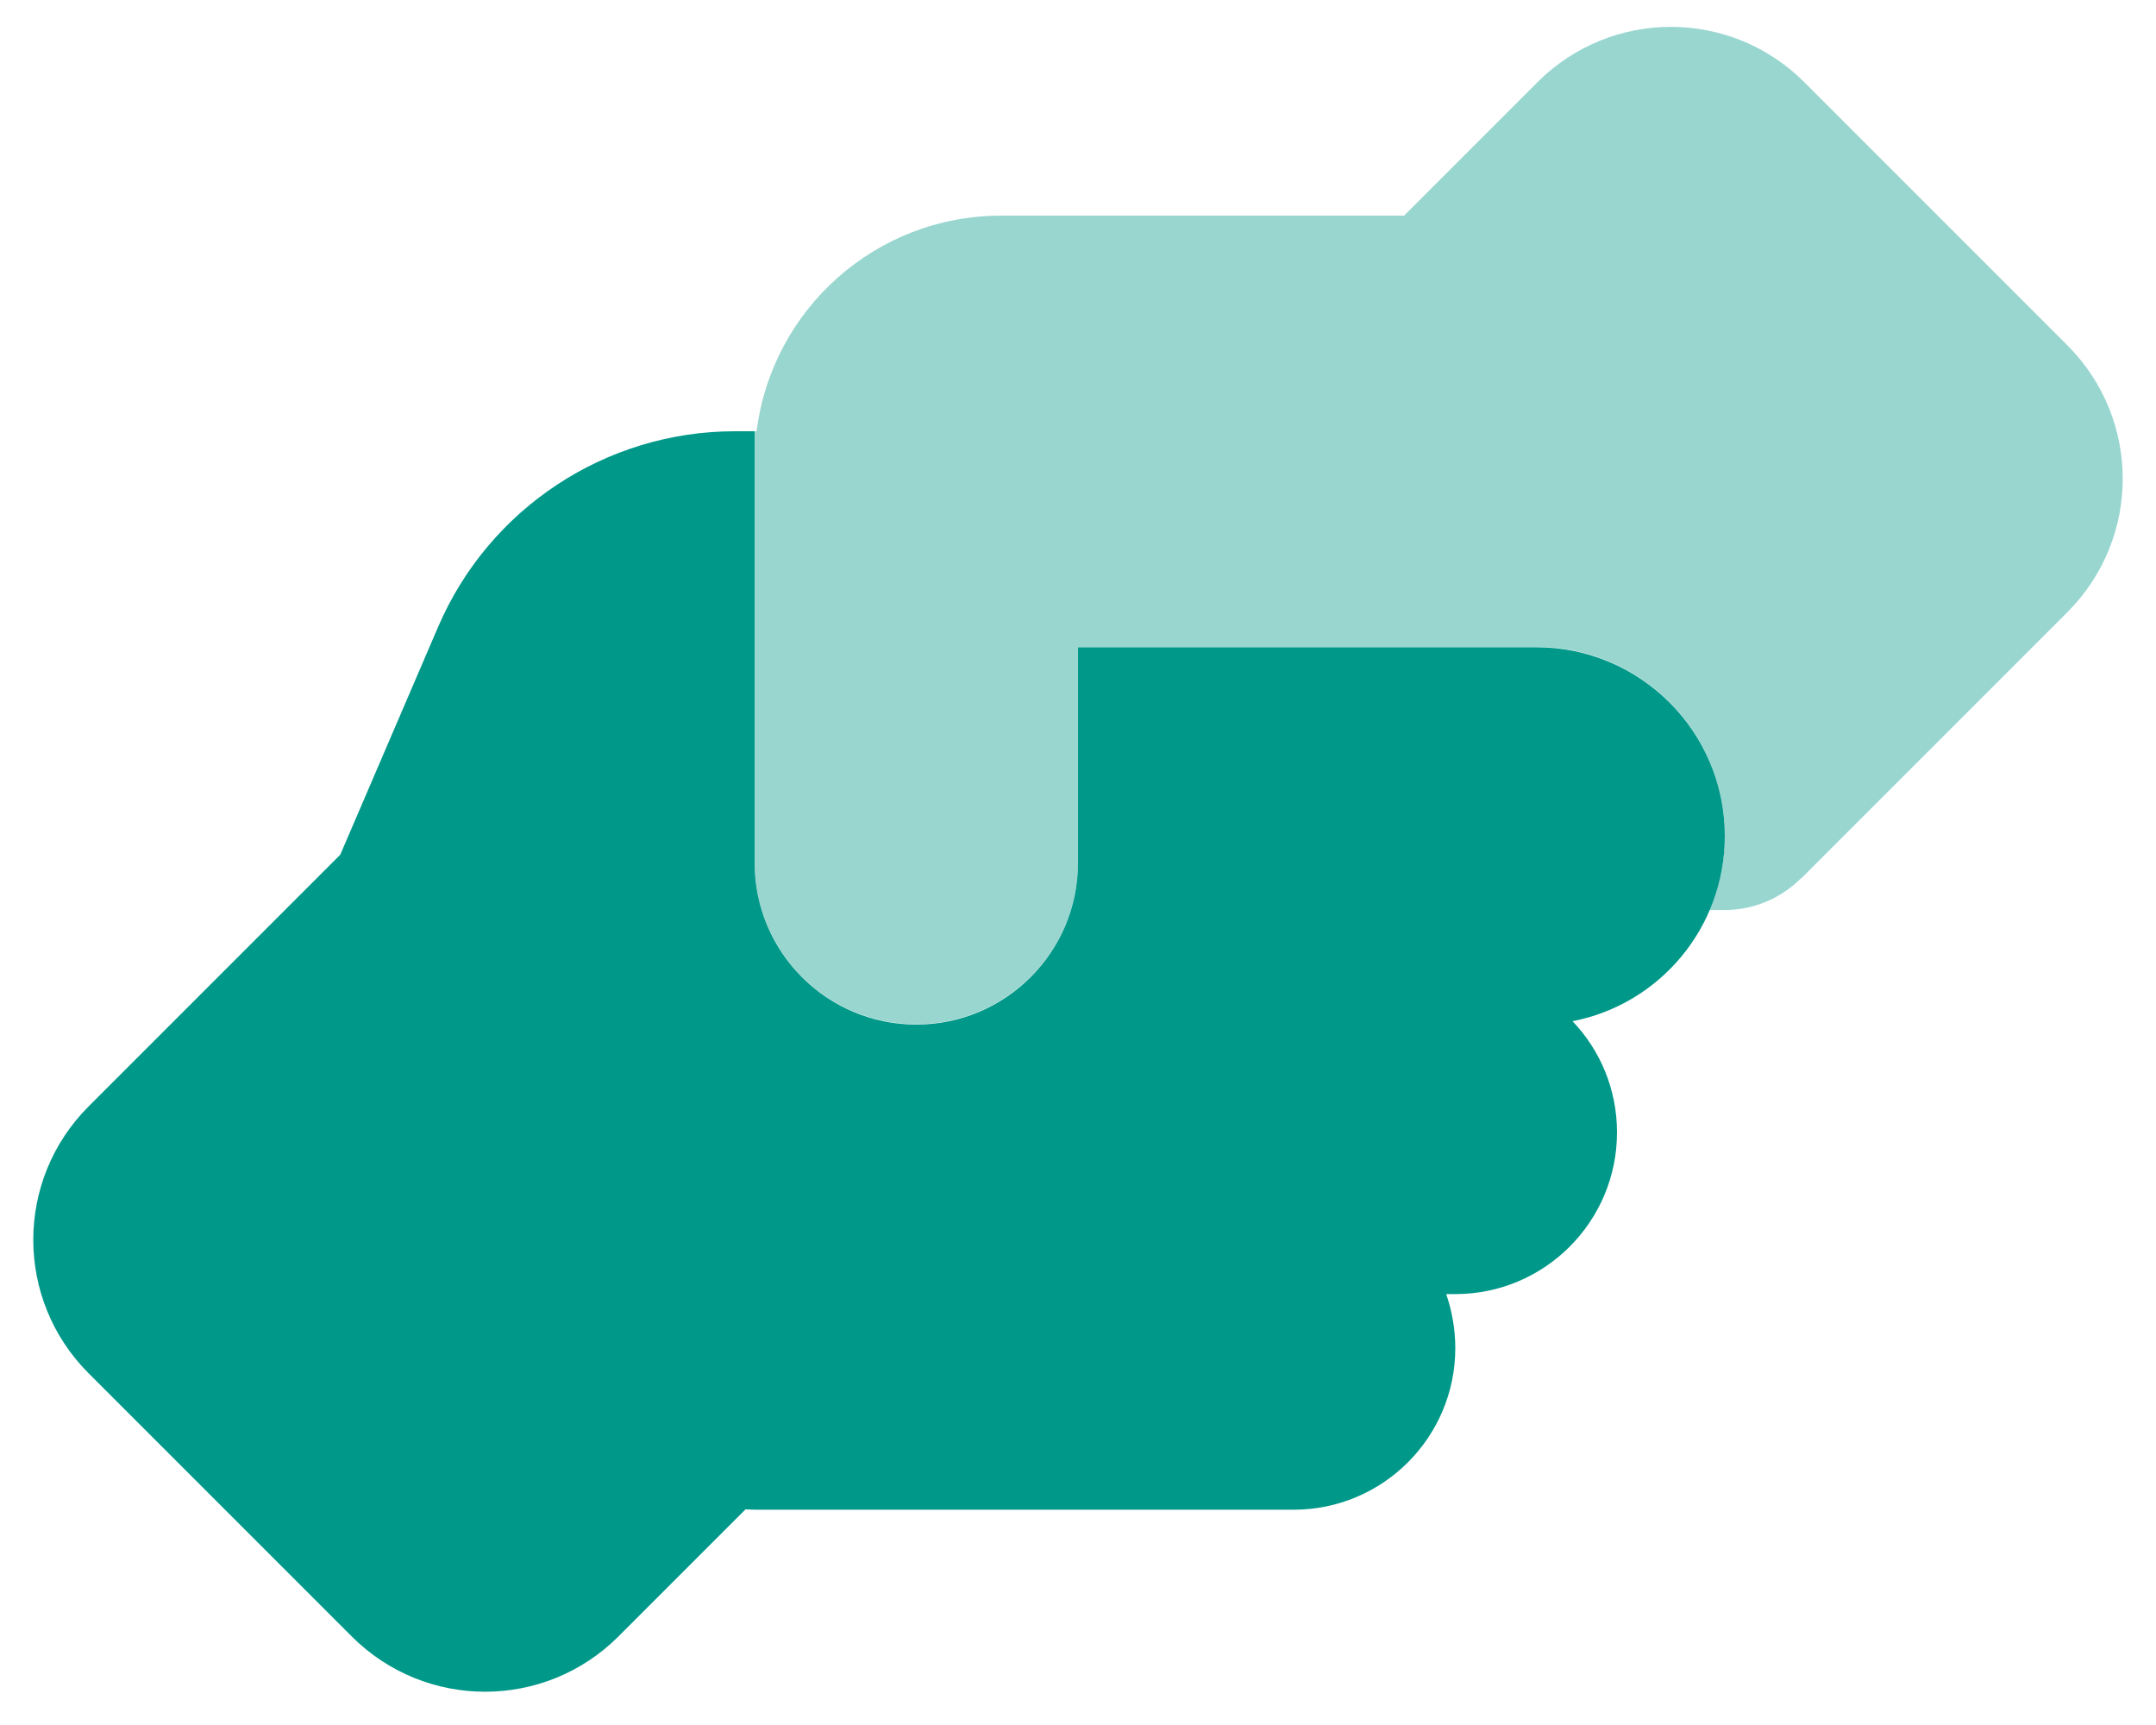
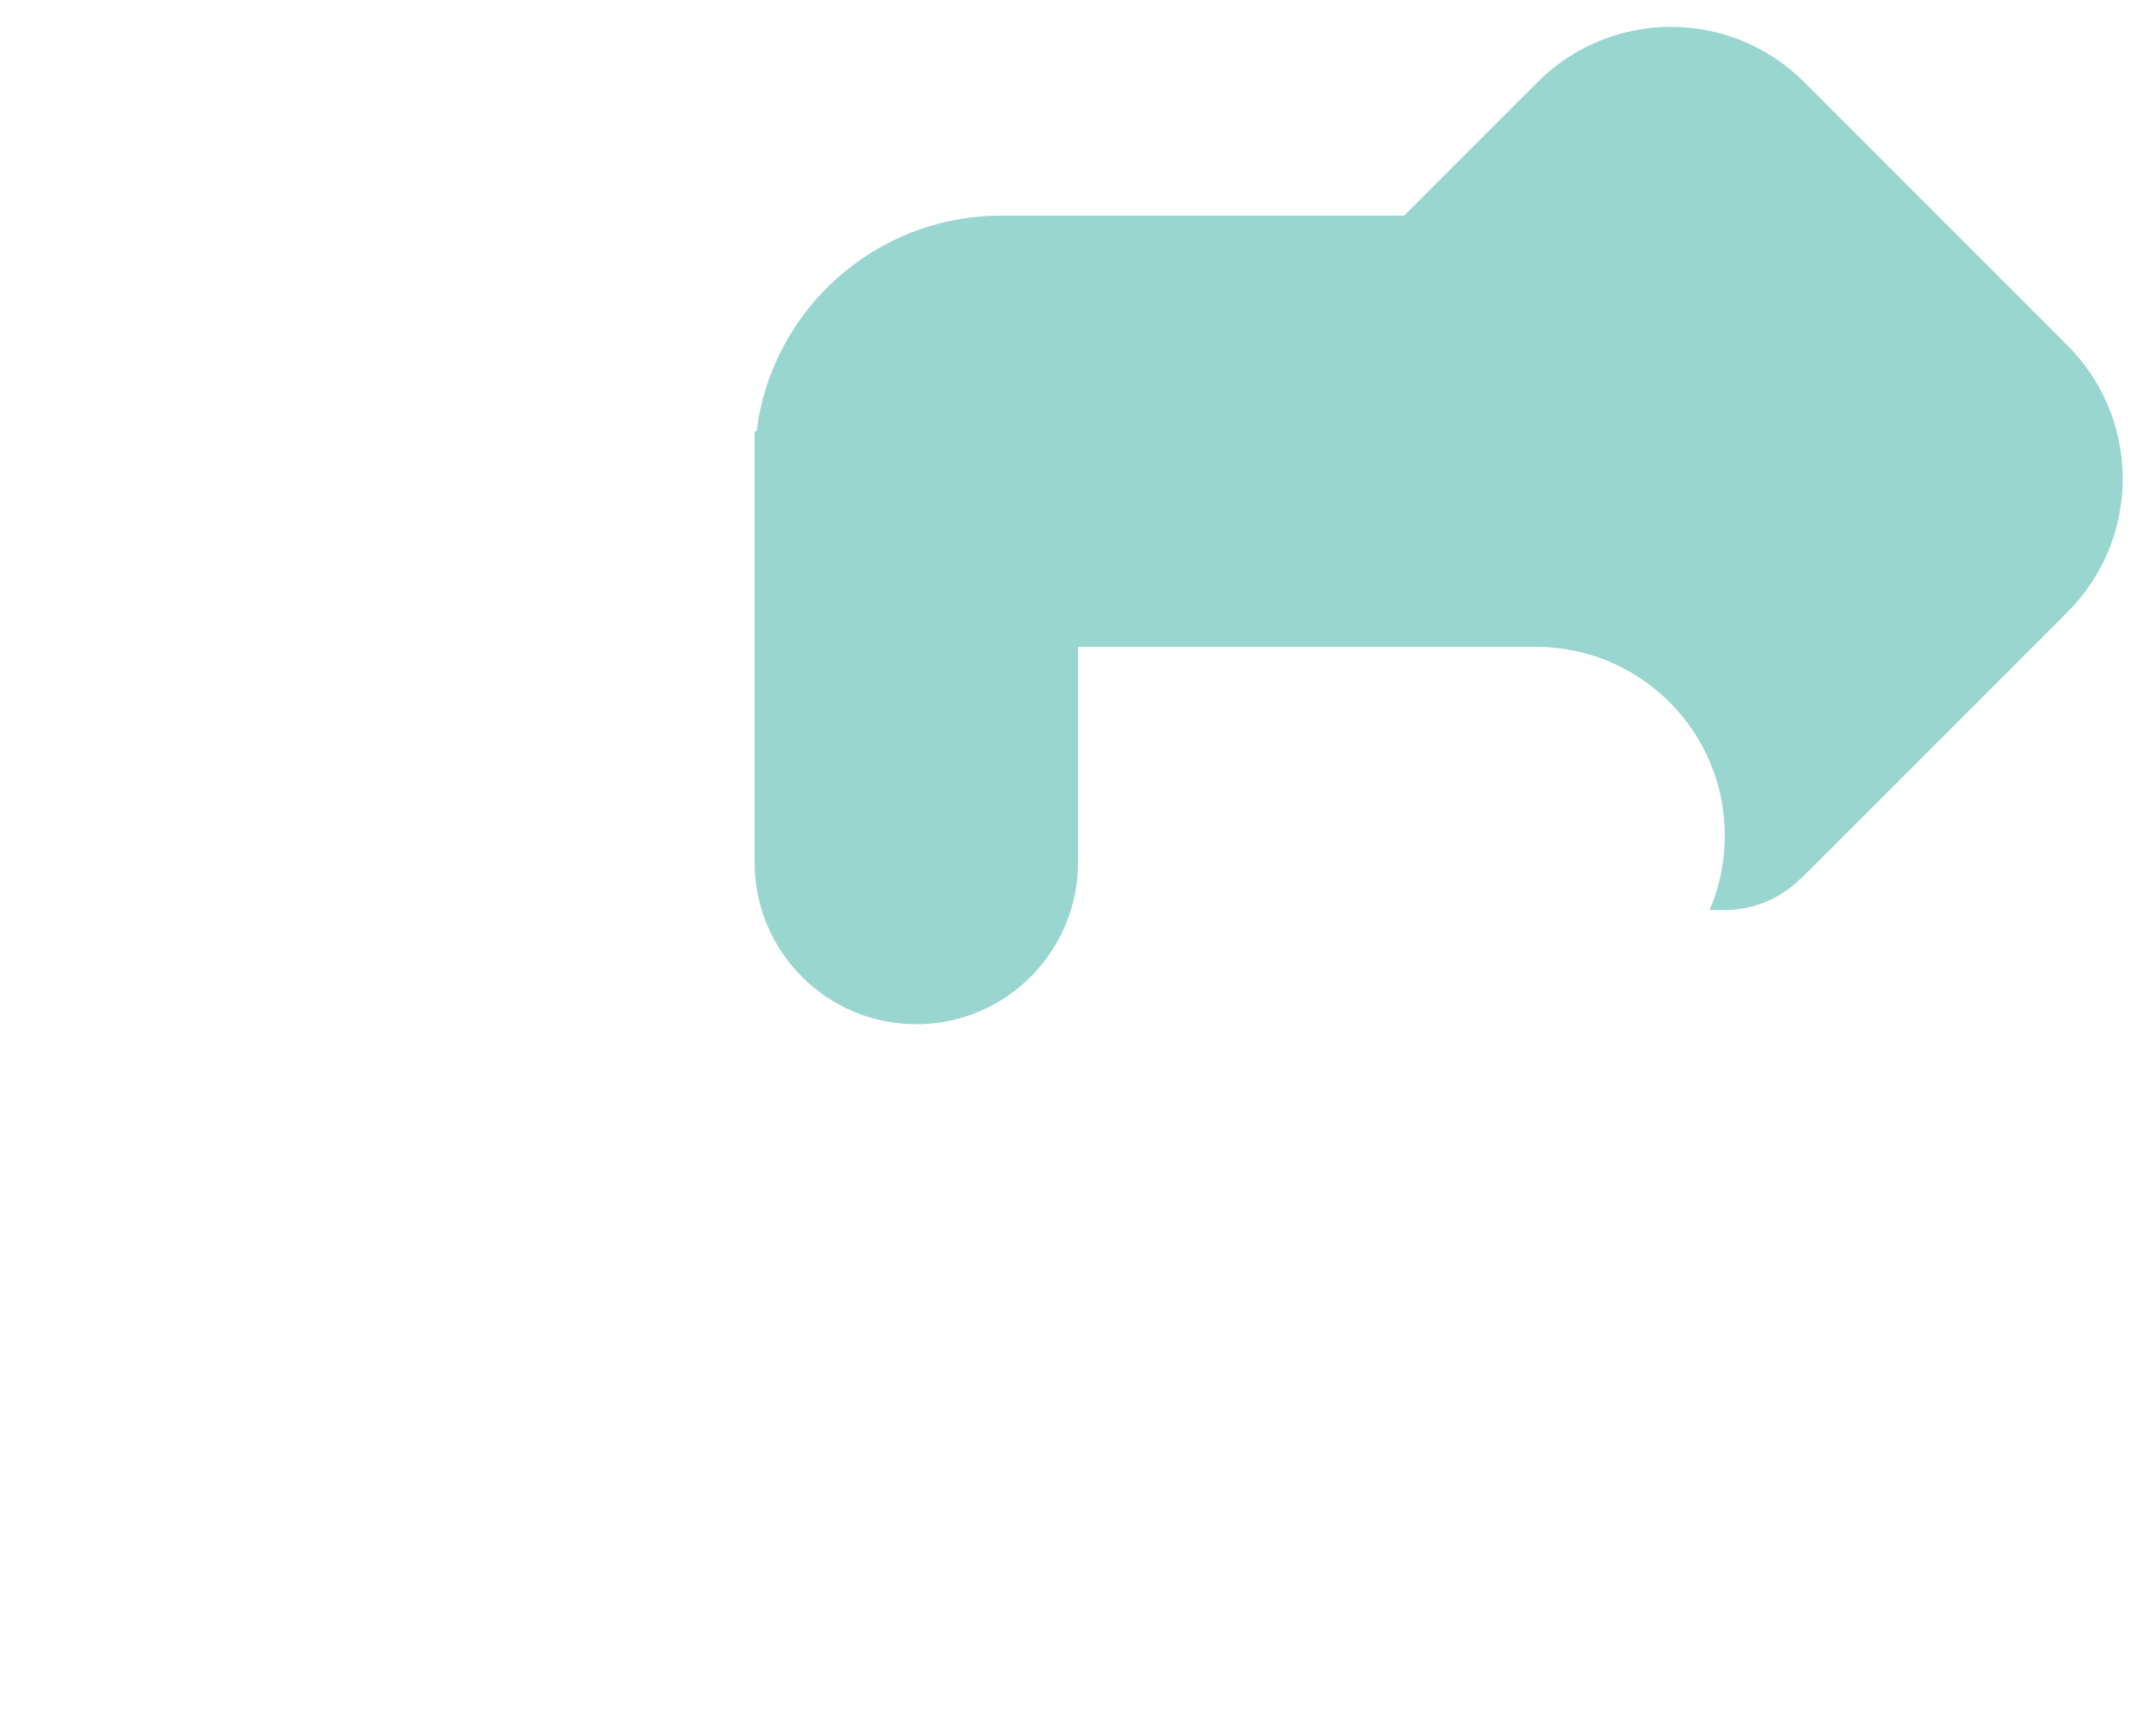
<svg xmlns="http://www.w3.org/2000/svg" width="75" height="60" viewBox="0 0 75 60" fill="none">
-   <path d="M25.57 15C21.07 15 17.004 17.684 15.234 21.82L11.836 29.73L3.082 38.484C0.516 41.051 0.516 45.199 3.082 47.766L12.234 56.918C14.801 59.484 18.949 59.484 21.516 56.918L25.934 52.5C26.039 52.5 26.145 52.512 26.25 52.512H45C48.105 52.512 50.625 49.992 50.625 46.887C50.625 46.23 50.508 45.598 50.309 45.012H50.625C53.73 45.012 56.25 42.492 56.25 39.387C56.25 37.887 55.664 36.527 54.703 35.52C57.727 34.934 60 32.273 60 29.074C60 25.453 57.059 22.512 53.438 22.512H37.5V30.012C37.5 33.117 34.98 35.637 31.875 35.637C28.77 35.637 26.25 33.117 26.25 30.012V15H25.57Z" fill="#009889" />
  <path opacity="0.4" d="M62.648 30.551C61.945 31.254 60.996 31.652 60 31.652H59.473C59.812 30.855 60 29.988 60 29.062C60 25.441 57.059 22.5 53.438 22.5H37.5V30C37.5 33.105 34.98 35.625 31.875 35.625C28.77 35.625 26.25 33.105 26.25 30V16.066V15H26.32C26.848 10.77 30.457 7.5 34.828 7.5H48.75H48.844L53.484 2.859C56.051 0.293 60.199 0.293 62.766 2.859L71.918 12.012C74.484 14.578 74.484 18.727 71.918 21.293L62.66 30.551H62.648Z" fill="#009889" />
</svg>